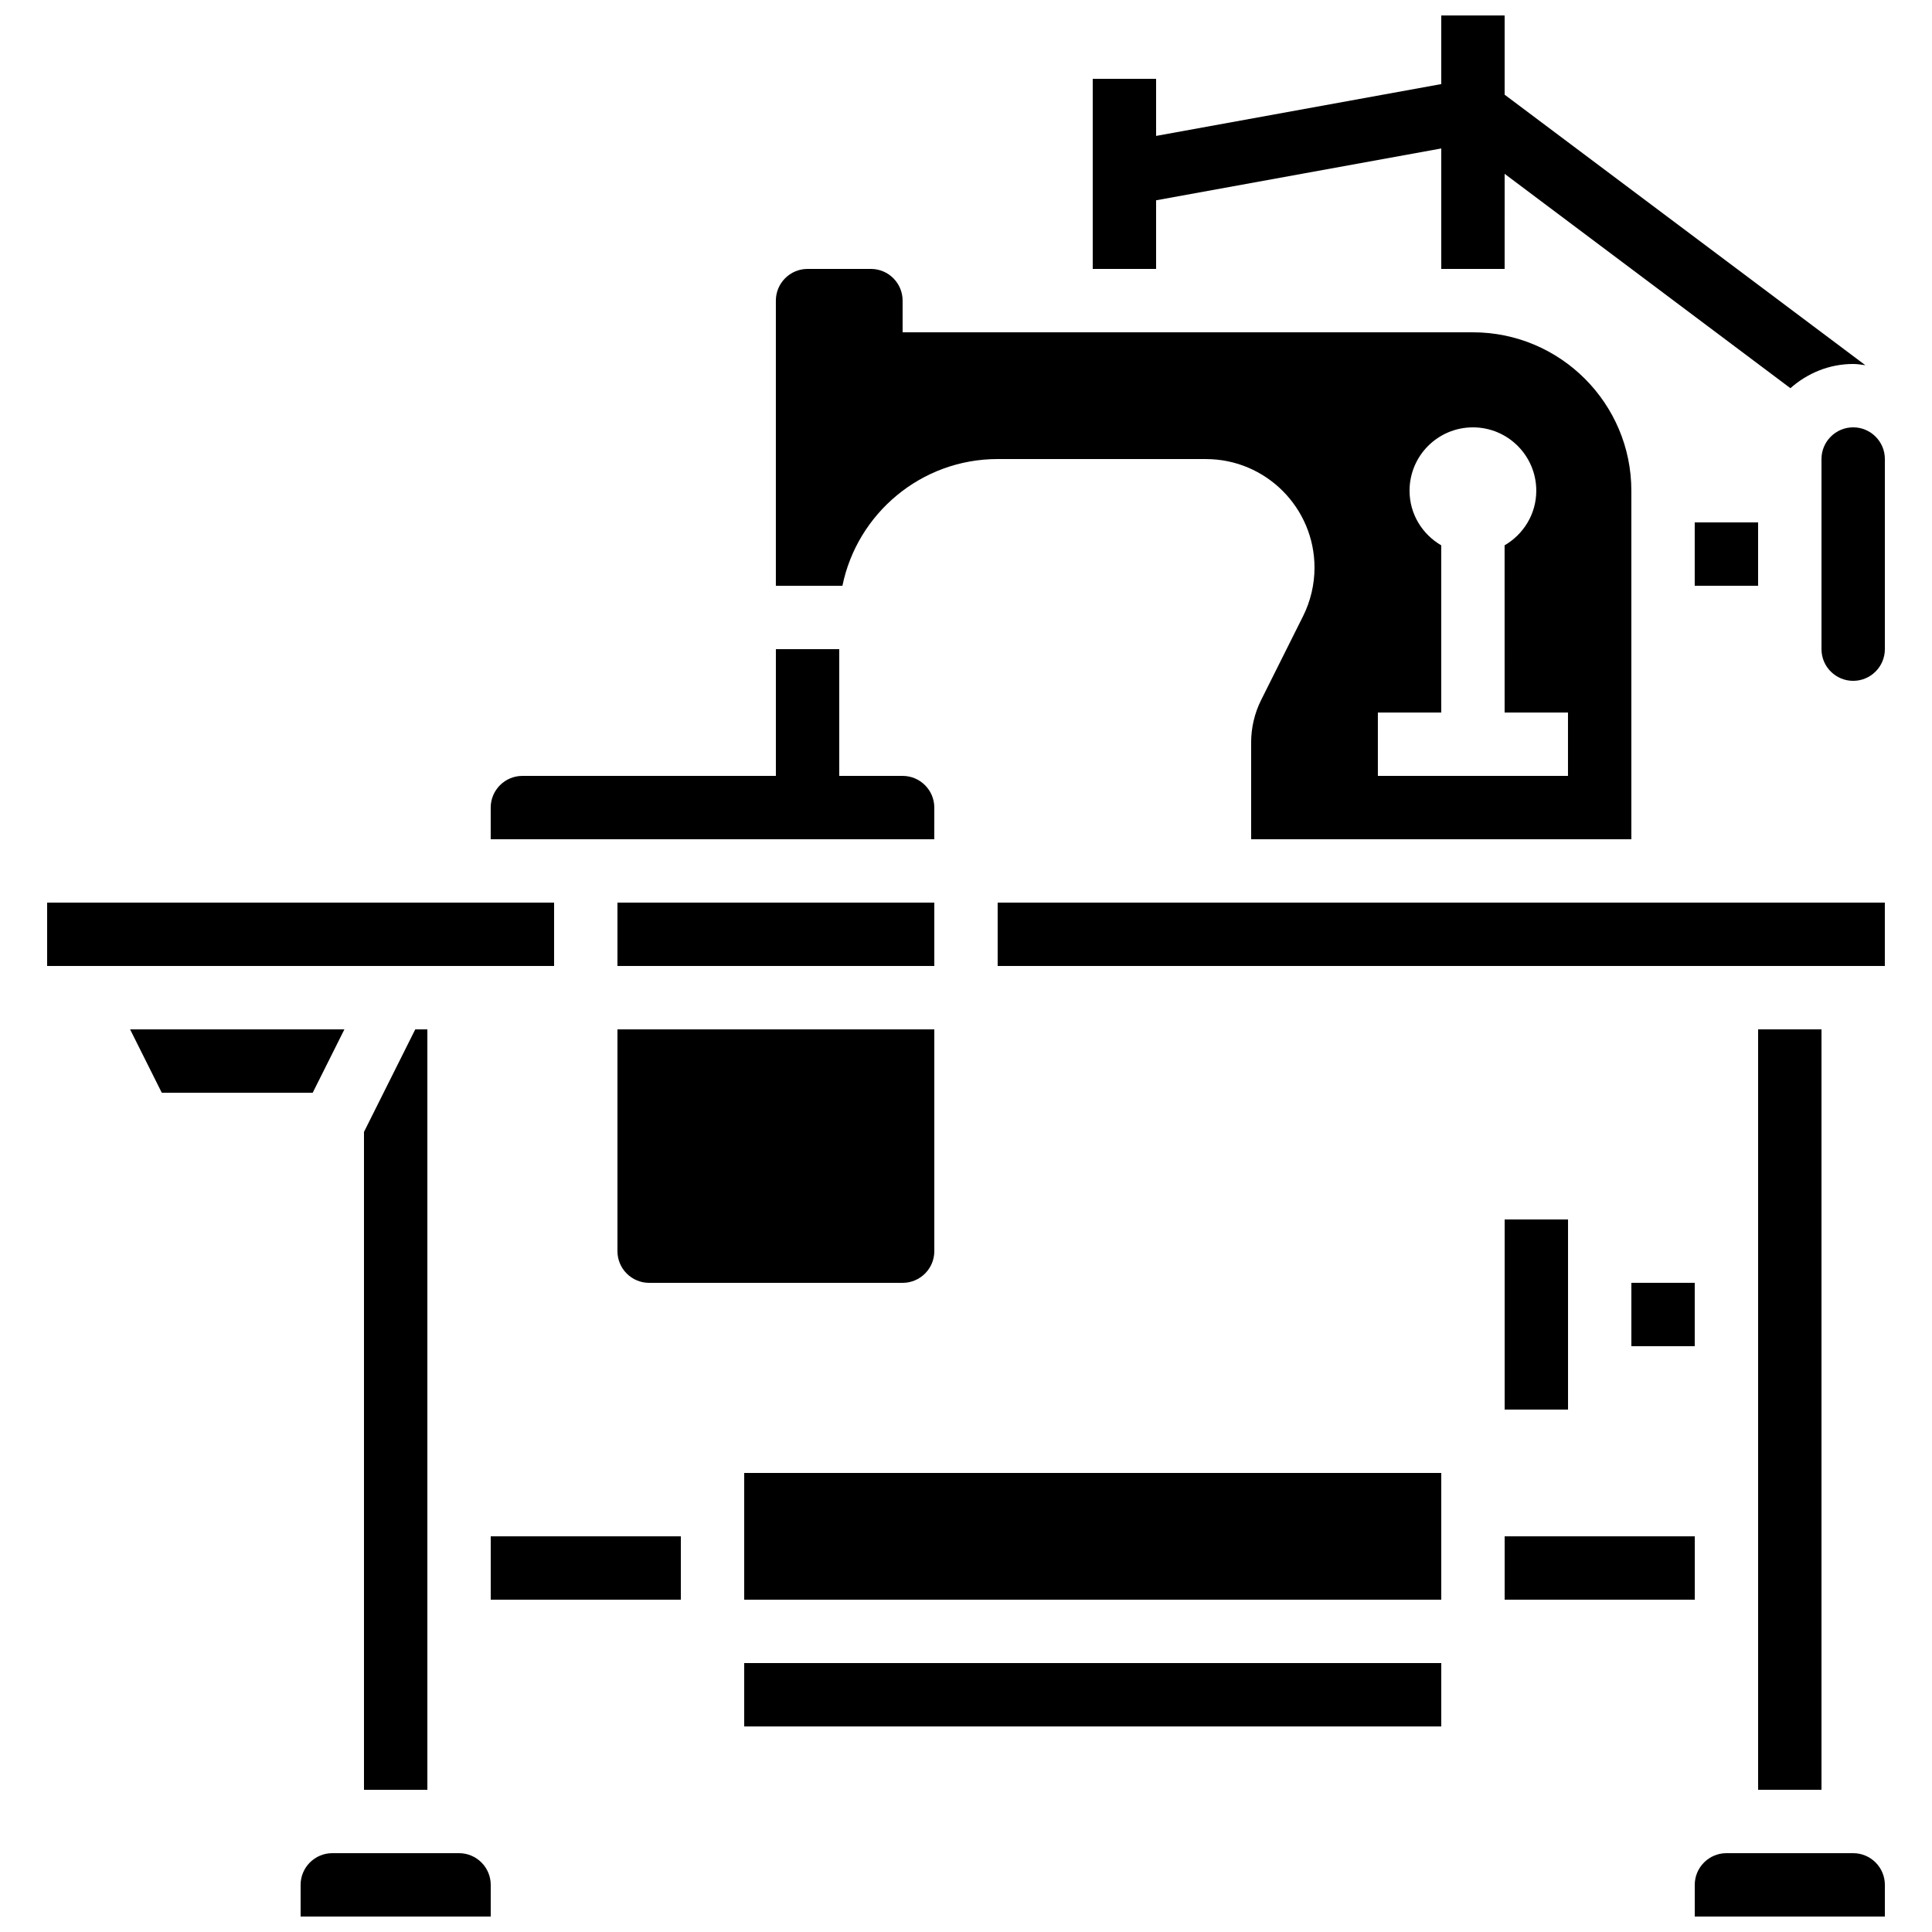
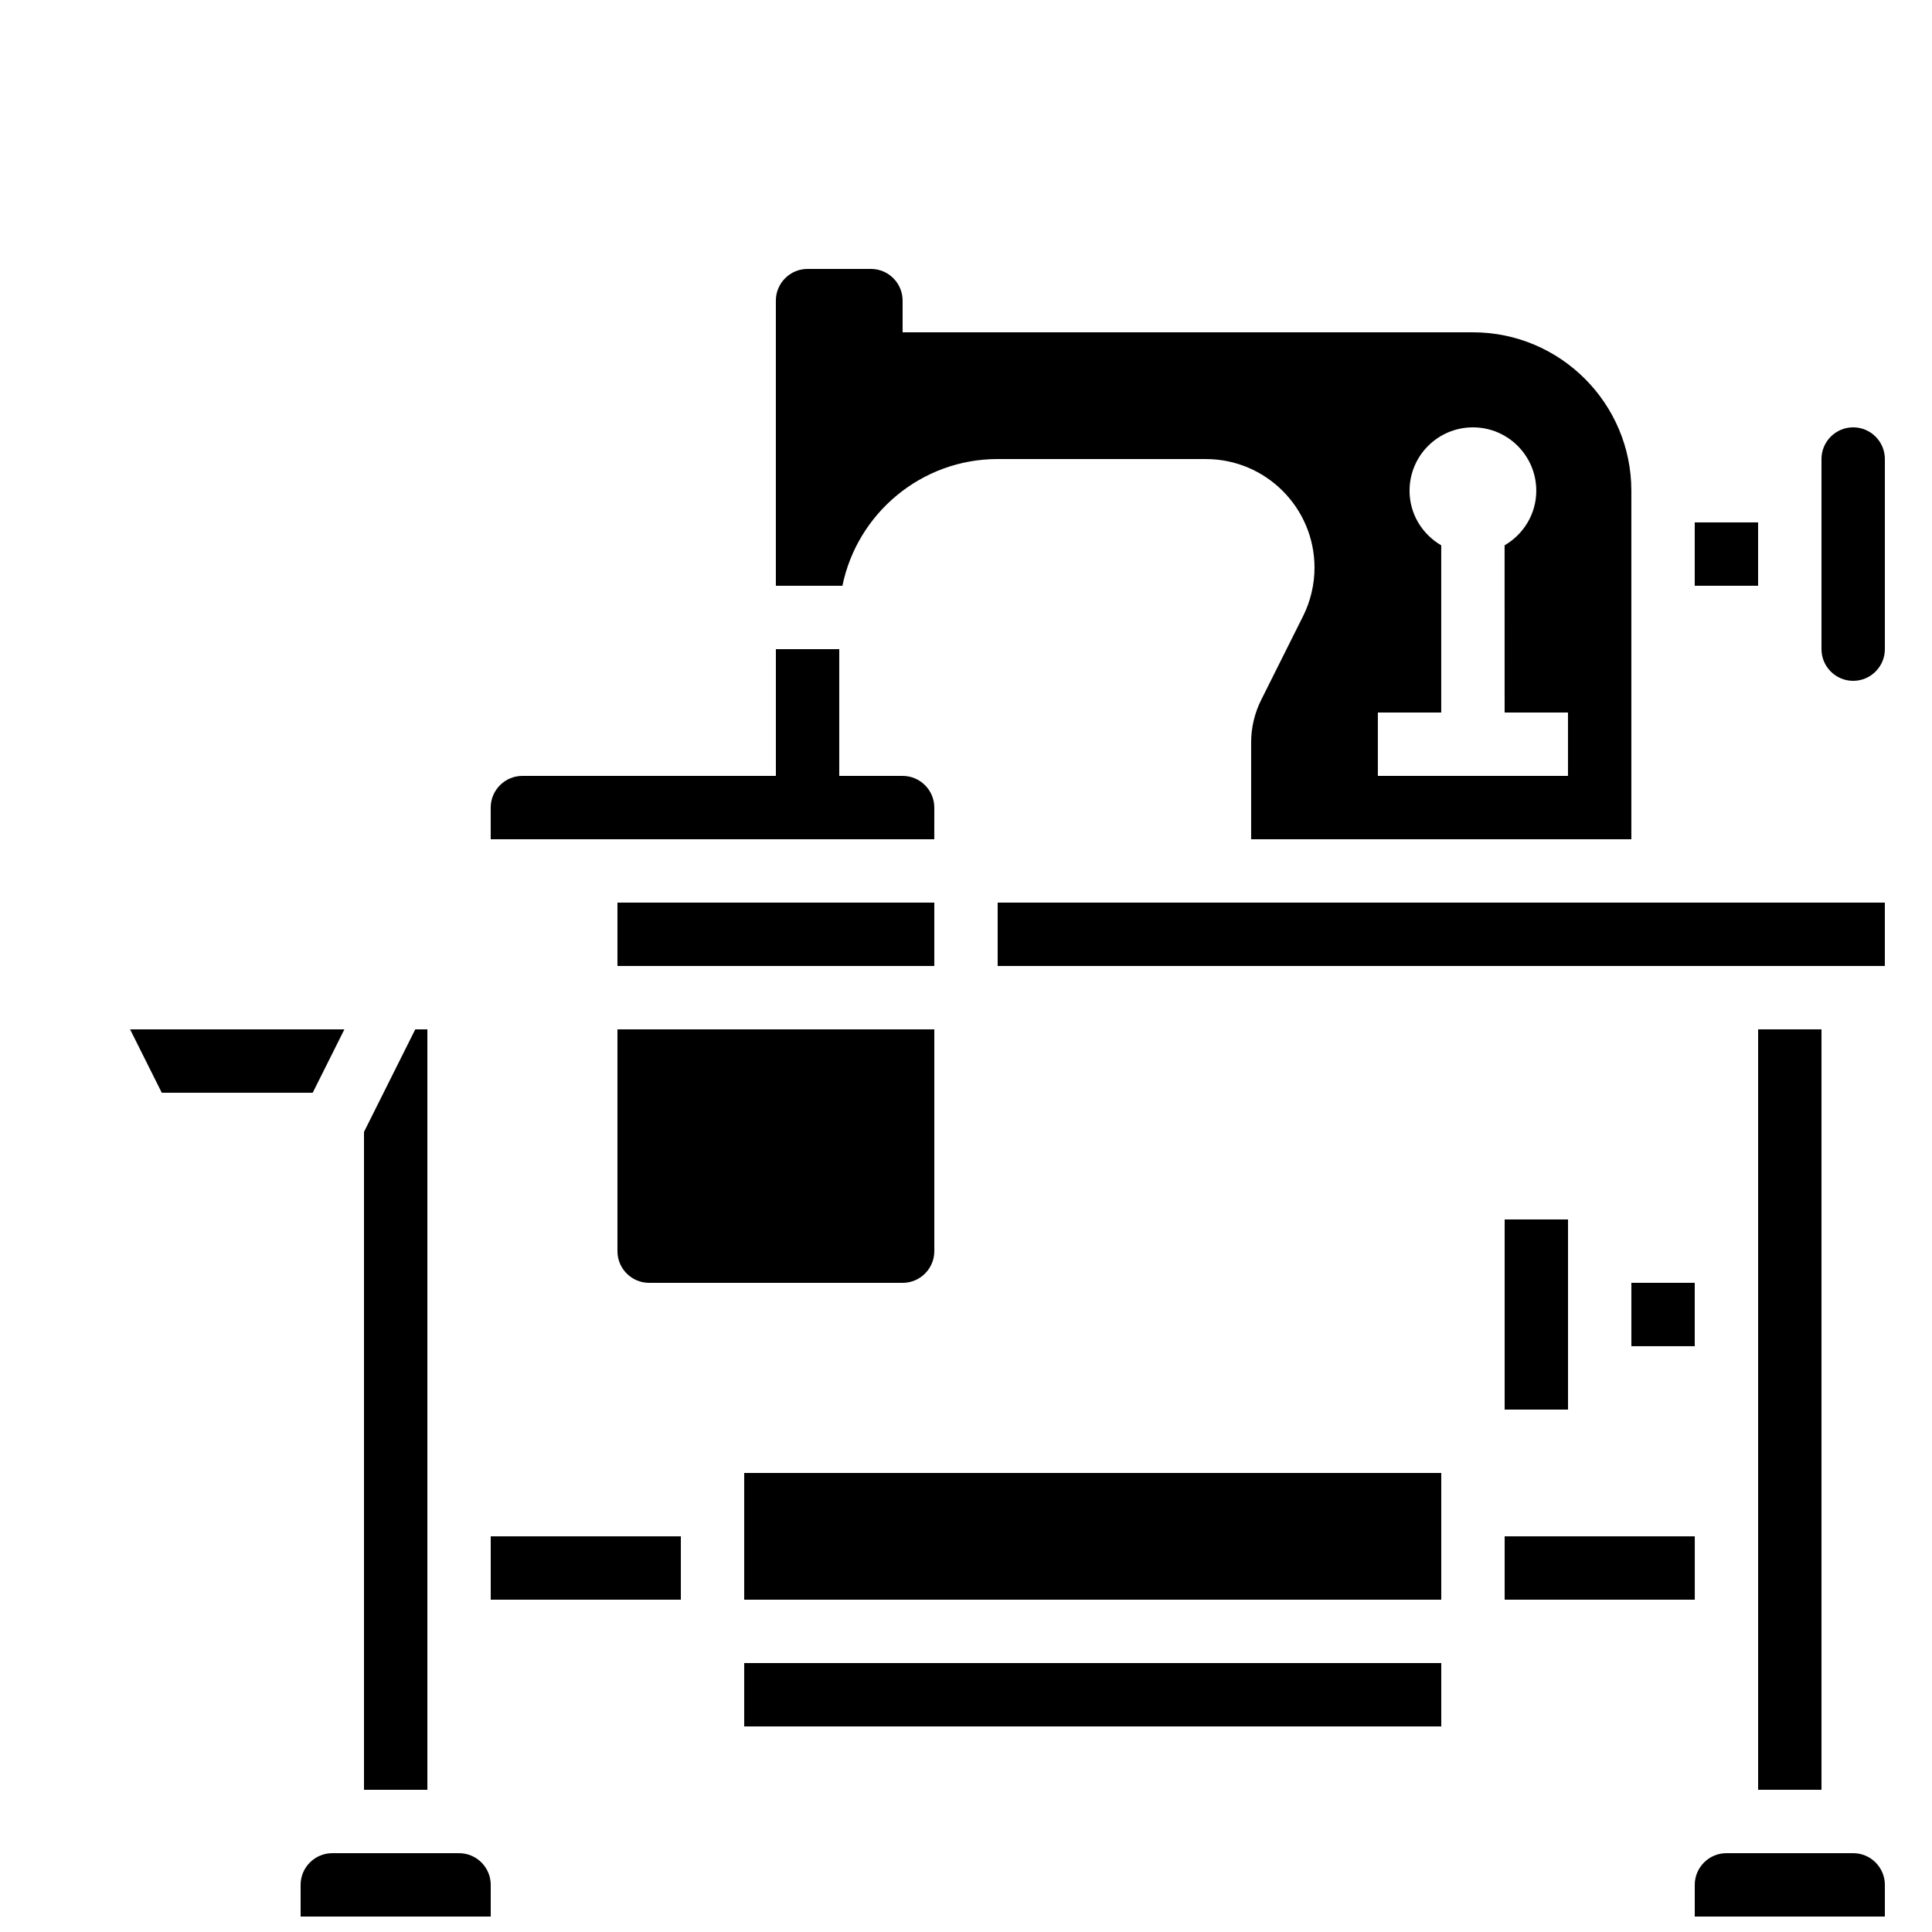
<svg xmlns="http://www.w3.org/2000/svg" width="800px" height="800px" version="1.1" viewBox="144 144 512 512">
  <defs>
    <clipPath id="c">
      <path d="m223 635h52v16.902h-52z" />
    </clipPath>
    <clipPath id="b">
      <path d="m593 635h51v16.902h-51z" />
    </clipPath>
    <clipPath id="a">
      <path d="m433 148.09h206v98.906h-206z" />
    </clipPath>
  </defs>
  <path d="m542.75 551.14h50.383v16.793h-50.383z" />
  <path d="m274.05 551.14h50.383v16.793h-50.383z" />
  <g clip-path="url(#c)">
    <path d="m265.65 635.11h-33.586c-4.625 0-8.398 3.762-8.398 8.398v8.398h50.383v-8.398c0-4.637-3.769-8.398-8.398-8.398z" />
  </g>
  <path d="m240.46 618.32h16.797v-201.52h-3.211l-13.586 27.172z" />
  <path d="m235.27 416.79h-56.797l8.398 16.793h40z" />
-   <path d="m156.49 383.2h134.35v16.793h-134.35z" />
  <path d="m593.12 282.44h16.793v16.793h-16.793z" />
  <path d="m307.63 475.57c0 4.637 3.769 8.398 8.398 8.398h67.176c4.625 0 8.398-3.762 8.398-8.398v-58.777h-83.973z" />
  <path d="m391.6 358.02c0-4.637-3.769-8.398-8.398-8.398h-16.793v-33.586h-16.793v33.586h-67.176c-4.625 0-8.398 3.762-8.398 8.398v8.398h117.55z" />
  <path d="m307.63 383.2h83.969v16.793h-83.969z" />
  <path d="m609.92 416.79h16.793v201.52h-16.793z" />
  <path d="m408.39 383.2h235.11v16.793h-235.11z" />
  <path d="m341.22 584.73h184.73v16.793h-184.73z" />
  <path d="m635.11 257.25c-4.625 0-8.398 3.762-8.398 8.398v50.383c0 4.637 3.769 8.398 8.398 8.398 4.625 0 8.398-3.762 8.398-8.398v-50.383c0-4.637-3.773-8.398-8.398-8.398z" />
  <path d="m576.33 483.96h16.793v16.793h-16.793z" />
  <g clip-path="url(#b)">
    <path d="m635.11 635.11h-33.586c-4.625 0-8.398 3.762-8.398 8.398v8.398h50.383v-8.398c0-4.637-3.773-8.398-8.398-8.398z" />
  </g>
  <path d="m341.22 534.35h184.73v33.586h-184.73z" />
  <path d="m542.75 467.17h16.793v50.383h-16.793z" />
  <g clip-path="url(#a)">
-     <path d="m450.38 197.08 75.57-13.738v31.926h16.793l0.004-25.199 75.73 56.805c4.449-3.938 10.234-6.418 16.633-6.418 1.109 0 2.168 0.184 3.234 0.328l-95.598-71.691v-21h-16.793v18.188l-75.57 13.738-0.004-15.133h-16.793v50.383h16.793z" />
-   </g>
+     </g>
  <path d="m408.39 265.65 55.191 0.008c15.871 0 28.777 12.906 28.777 28.777 0 4.441-1.051 8.902-3.039 12.871l-11.094 22.184c-1.746 3.477-2.66 7.375-2.66 11.262v25.66h100.76v-92.363c0-23.148-18.836-41.984-41.984-41.984h-151.14v-8.398c0-4.637-3.769-8.398-8.398-8.398h-16.793c-4.625 0-8.398 3.762-8.398 8.398v75.57h17.641c3.902-19.133 20.863-33.586 41.141-33.586zm100.76 67.176h16.793v-44.309c-4.996-2.906-8.398-8.262-8.398-14.469 0-9.277 7.516-16.793 16.793-16.793s16.793 7.516 16.793 16.793c0 6.195-3.402 11.555-8.398 14.469l0.008 44.309h16.793v16.793h-50.383z" />
</svg>